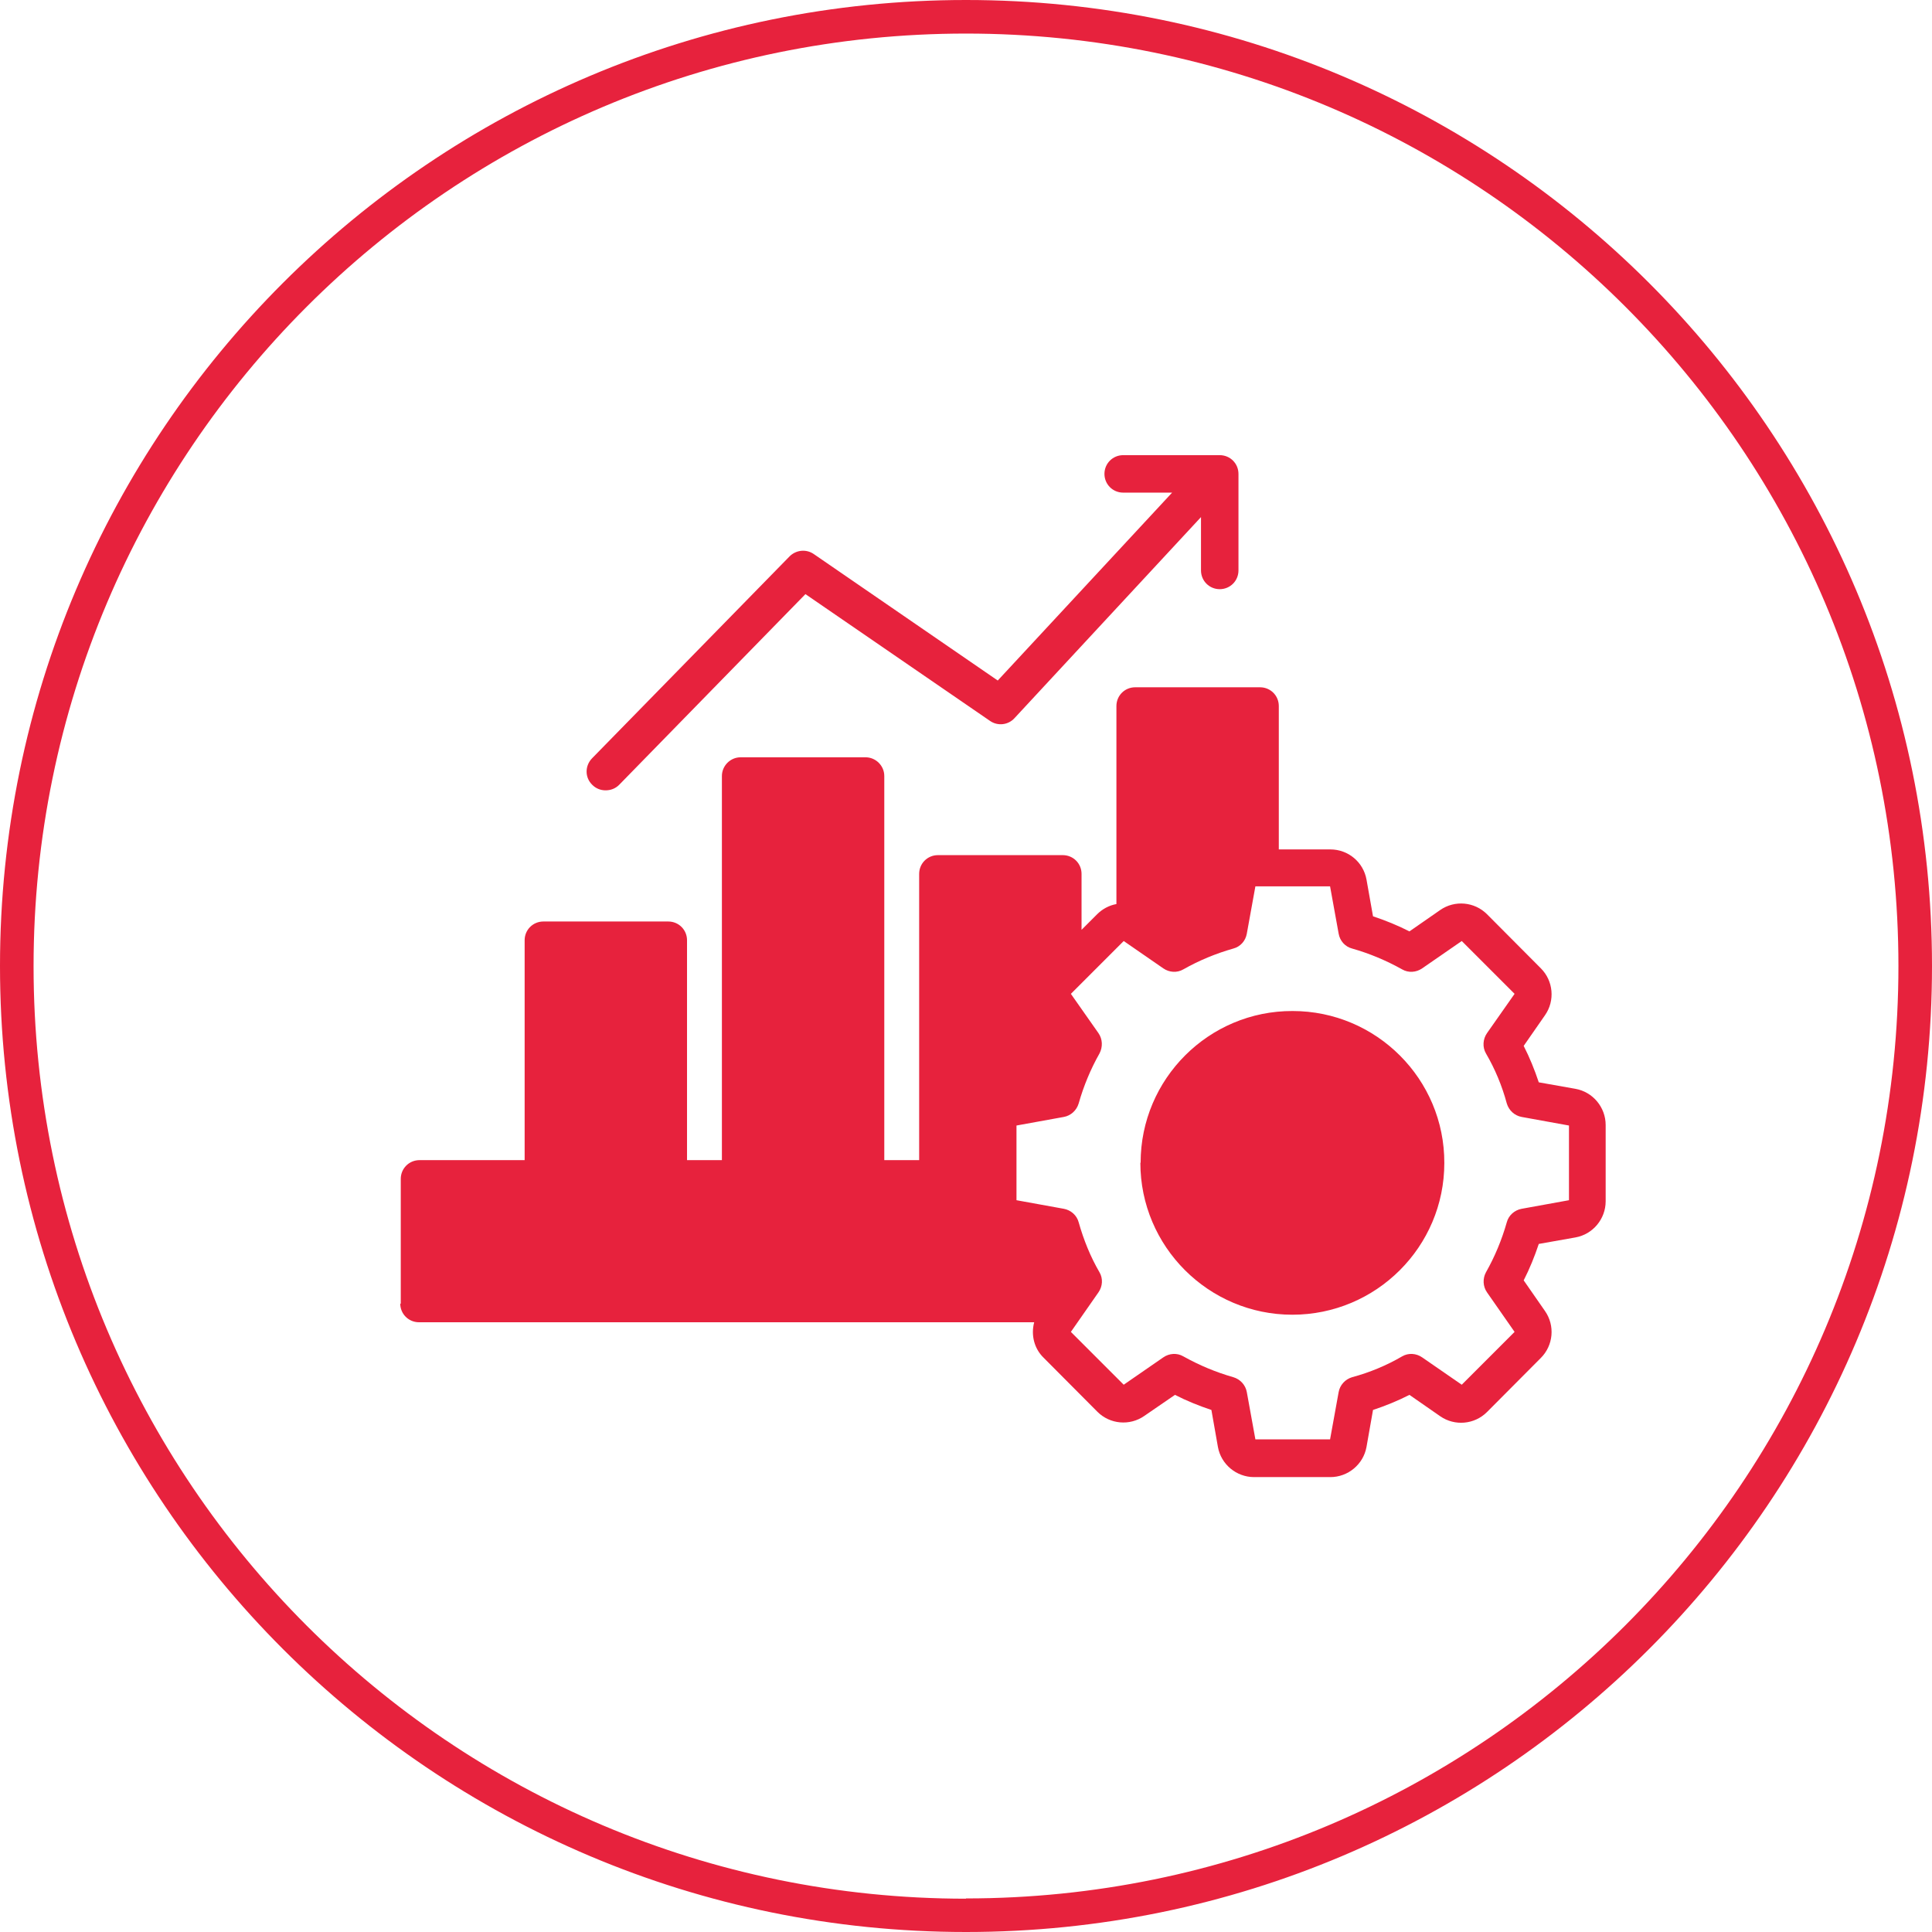
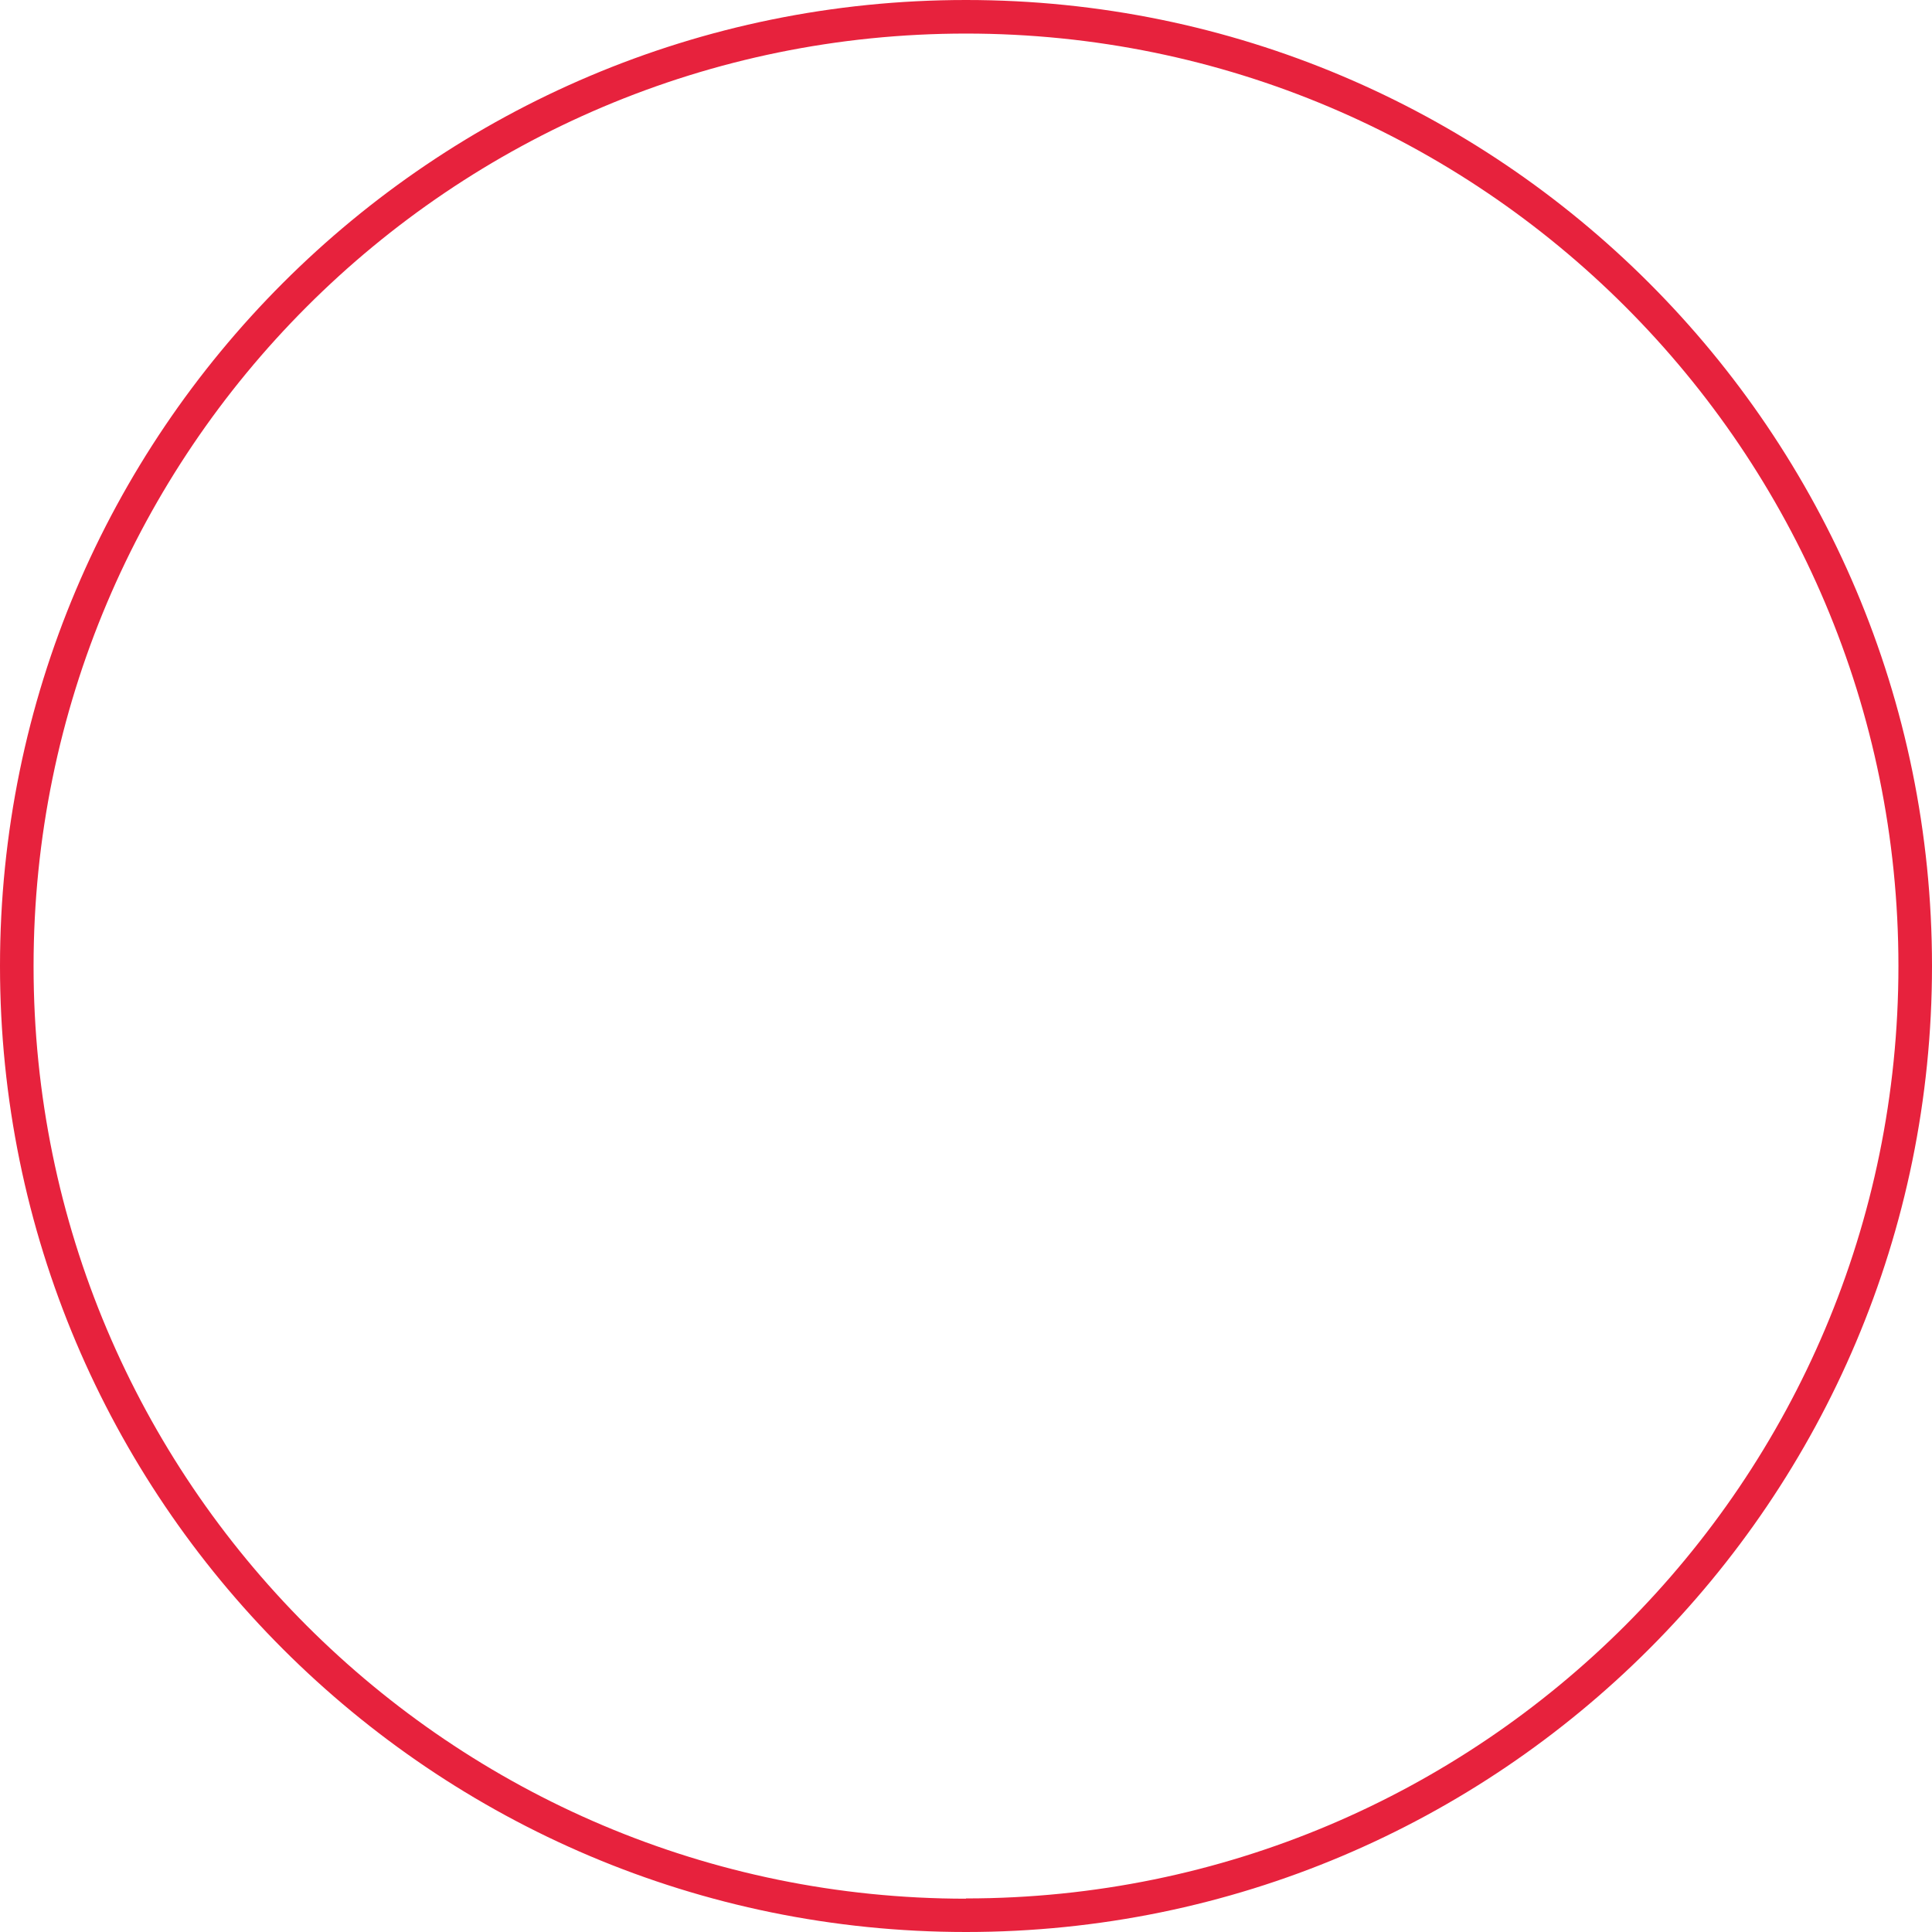
<svg xmlns="http://www.w3.org/2000/svg" id="Layer_2" viewBox="0 0 742.4 742.4">
  <defs>
    <style>.cls-1{fill-rule:evenodd;}.cls-1,.cls-2{fill:#e7223d;stroke-width:0px;}</style>
  </defs>
  <g id="Layer_1-2">
    <g id="Layer_15">
      <path class="cls-2" d="m371.2,0C166.2,0,0,166.2,0,371.2s166.2,371.2,371.2,371.2,371.2-166.2,371.2-371.2S576.2,0,371.2,0Zm0,729.6c-197.9,0-358.3-160.4-358.3-358.3S173.3,12.9,371.2,12.9s358.3,160.4,358.3,358.3-160.4,358.3-358.3,358.3Z" />
    </g>
-     <path class="cls-1" d="m438.3,446.8c0-32.2,26.2-58.4,58.4-58.3,32.2,0,58.4,26.2,58.3,58.4,0,32.2-26.2,58.3-58.4,58.3-32.2,0-58.4-26.2-58.4-58.4Zm-26.8-64.9l10.6,15.1c1.6,2.3,1.7,5.3.4,7.8-3.4,6-6.1,12.5-8,19.2-.8,2.7-3,4.7-5.7,5.2l-18.2,3.3v28.7l18.2,3.3c2.7.5,5,2.5,5.7,5.2,1.9,6.7,4.5,13.2,8,19.2,1.4,2.4,1.2,5.4-.4,7.7l-10.6,15.2,20.3,20.3,15.2-10.5c2.3-1.6,5.3-1.8,7.7-.4,6.1,3.4,12.5,6.1,19.2,8,2.7.8,4.7,3,5.2,5.7l3.3,18.2h28.7l3.3-18.2c.5-2.7,2.5-4.9,5.2-5.7,6.7-1.8,13.2-4.5,19.2-8,2.4-1.4,5.4-1.2,7.7.4l15.2,10.5,20.3-20.3-10.6-15.2c-1.6-2.3-1.7-5.3-.4-7.7,3.4-6,6.1-12.5,8-19.2.7-2.7,3-4.7,5.7-5.2l18.2-3.3v-28.7l-18.2-3.3c-2.7-.5-4.9-2.5-5.7-5.2-1.8-6.7-4.5-13.2-8-19.2-1.4-2.4-1.2-5.5.4-7.8l10.6-15.1-20.3-20.3-15.2,10.5c-2.3,1.6-5.3,1.8-7.7.4-6.1-3.4-12.5-6.1-19.2-8-2.7-.7-4.7-2.9-5.2-5.7l-3.3-18.2h-28.7l-3.3,18.2c-.5,2.8-2.5,5-5.2,5.7-6.7,1.9-13.2,4.6-19.2,8-2.4,1.4-5.4,1.2-7.7-.4l-15.2-10.5-20.3,20.3Zm-257.7,119c0,4,3.2,7.2,7.2,7.2h236.4c-1.3,4.9,0,10.1,3.6,13.6l20.7,20.8c4.8,4.8,12.4,5.5,18,1.6l11.8-8.1c4.5,2.3,9.2,4.2,14,5.8l2.5,14.2c1.2,6.7,7.1,11.6,13.9,11.6h29.3c6.8,0,12.7-4.9,13.9-11.6l2.5-14.2c4.8-1.6,9.5-3.5,14-5.8l11.8,8.2c5.6,3.9,13.2,3.2,18-1.6l20.7-20.8c4.8-4.8,5.5-12.4,1.6-18l-8.2-11.8c2.3-4.5,4.2-9.2,5.8-14l14.1-2.5c6.7-1.2,11.6-7.1,11.6-13.9v-29.3c0-6.8-4.9-12.7-11.6-13.9l-14.1-2.5c-1.6-4.8-3.5-9.5-5.8-14l8.2-11.8c3.9-5.6,3.2-13.2-1.6-18l-20.7-20.8c-4.8-4.8-12.4-5.5-18-1.6l-11.8,8.2c-4.5-2.3-9.2-4.2-14-5.8l-2.5-14.1c-1.2-6.7-7-11.6-13.9-11.6h-19.8v-55.1c0-4-3.2-7.2-7.2-7.2h-48c-4,0-7.2,3.2-7.2,7.2v76.1c-2.8.5-5.4,1.9-7.4,3.9l-6,6v-21.5c0-4-3.2-7.2-7.2-7.2h-48c-4,0-7.2,3.2-7.2,7.2h0v110h-13.4v-147.6c0-4-3.3-7.2-7.2-7.2h-48c-4,0-7.2,3.3-7.2,7.2v147.6h-13.4v-84.5c0-4-3.2-7.2-7.2-7.2h-48c-4,0-7.2,3.2-7.2,7.2,0,0,0,0,0,0v84.5h-40.4c-4,0-7.2,3.2-7.2,7.2,0,0,0,0,0,0v48h0ZM461.5,219.3v-20.6l-71.7,77.3c-2.4,2.6-6.4,3.1-9.4,1l-70.9-48.7-71.6,73.3c-1.4,1.4-3.2,2.1-5.2,2.1-1.9,0-3.7-.7-5.1-2.1-2.9-2.8-2.9-7.3-.1-10.2,0,0,0,0,0,0l75.9-77.6c2.5-2.5,6.4-2.9,9.3-.9l70.7,48.6,67-72.2h-18.8c-4,0-7.2-3.2-7.2-7.2s3.2-7.2,7.2-7.2h37.1c4,0,7.2,3.2,7.2,7.2h0v37.1c0,4-3.2,7.2-7.2,7.2s-7.2-3.2-7.2-7.2h0Z" />
  </g>
</svg>